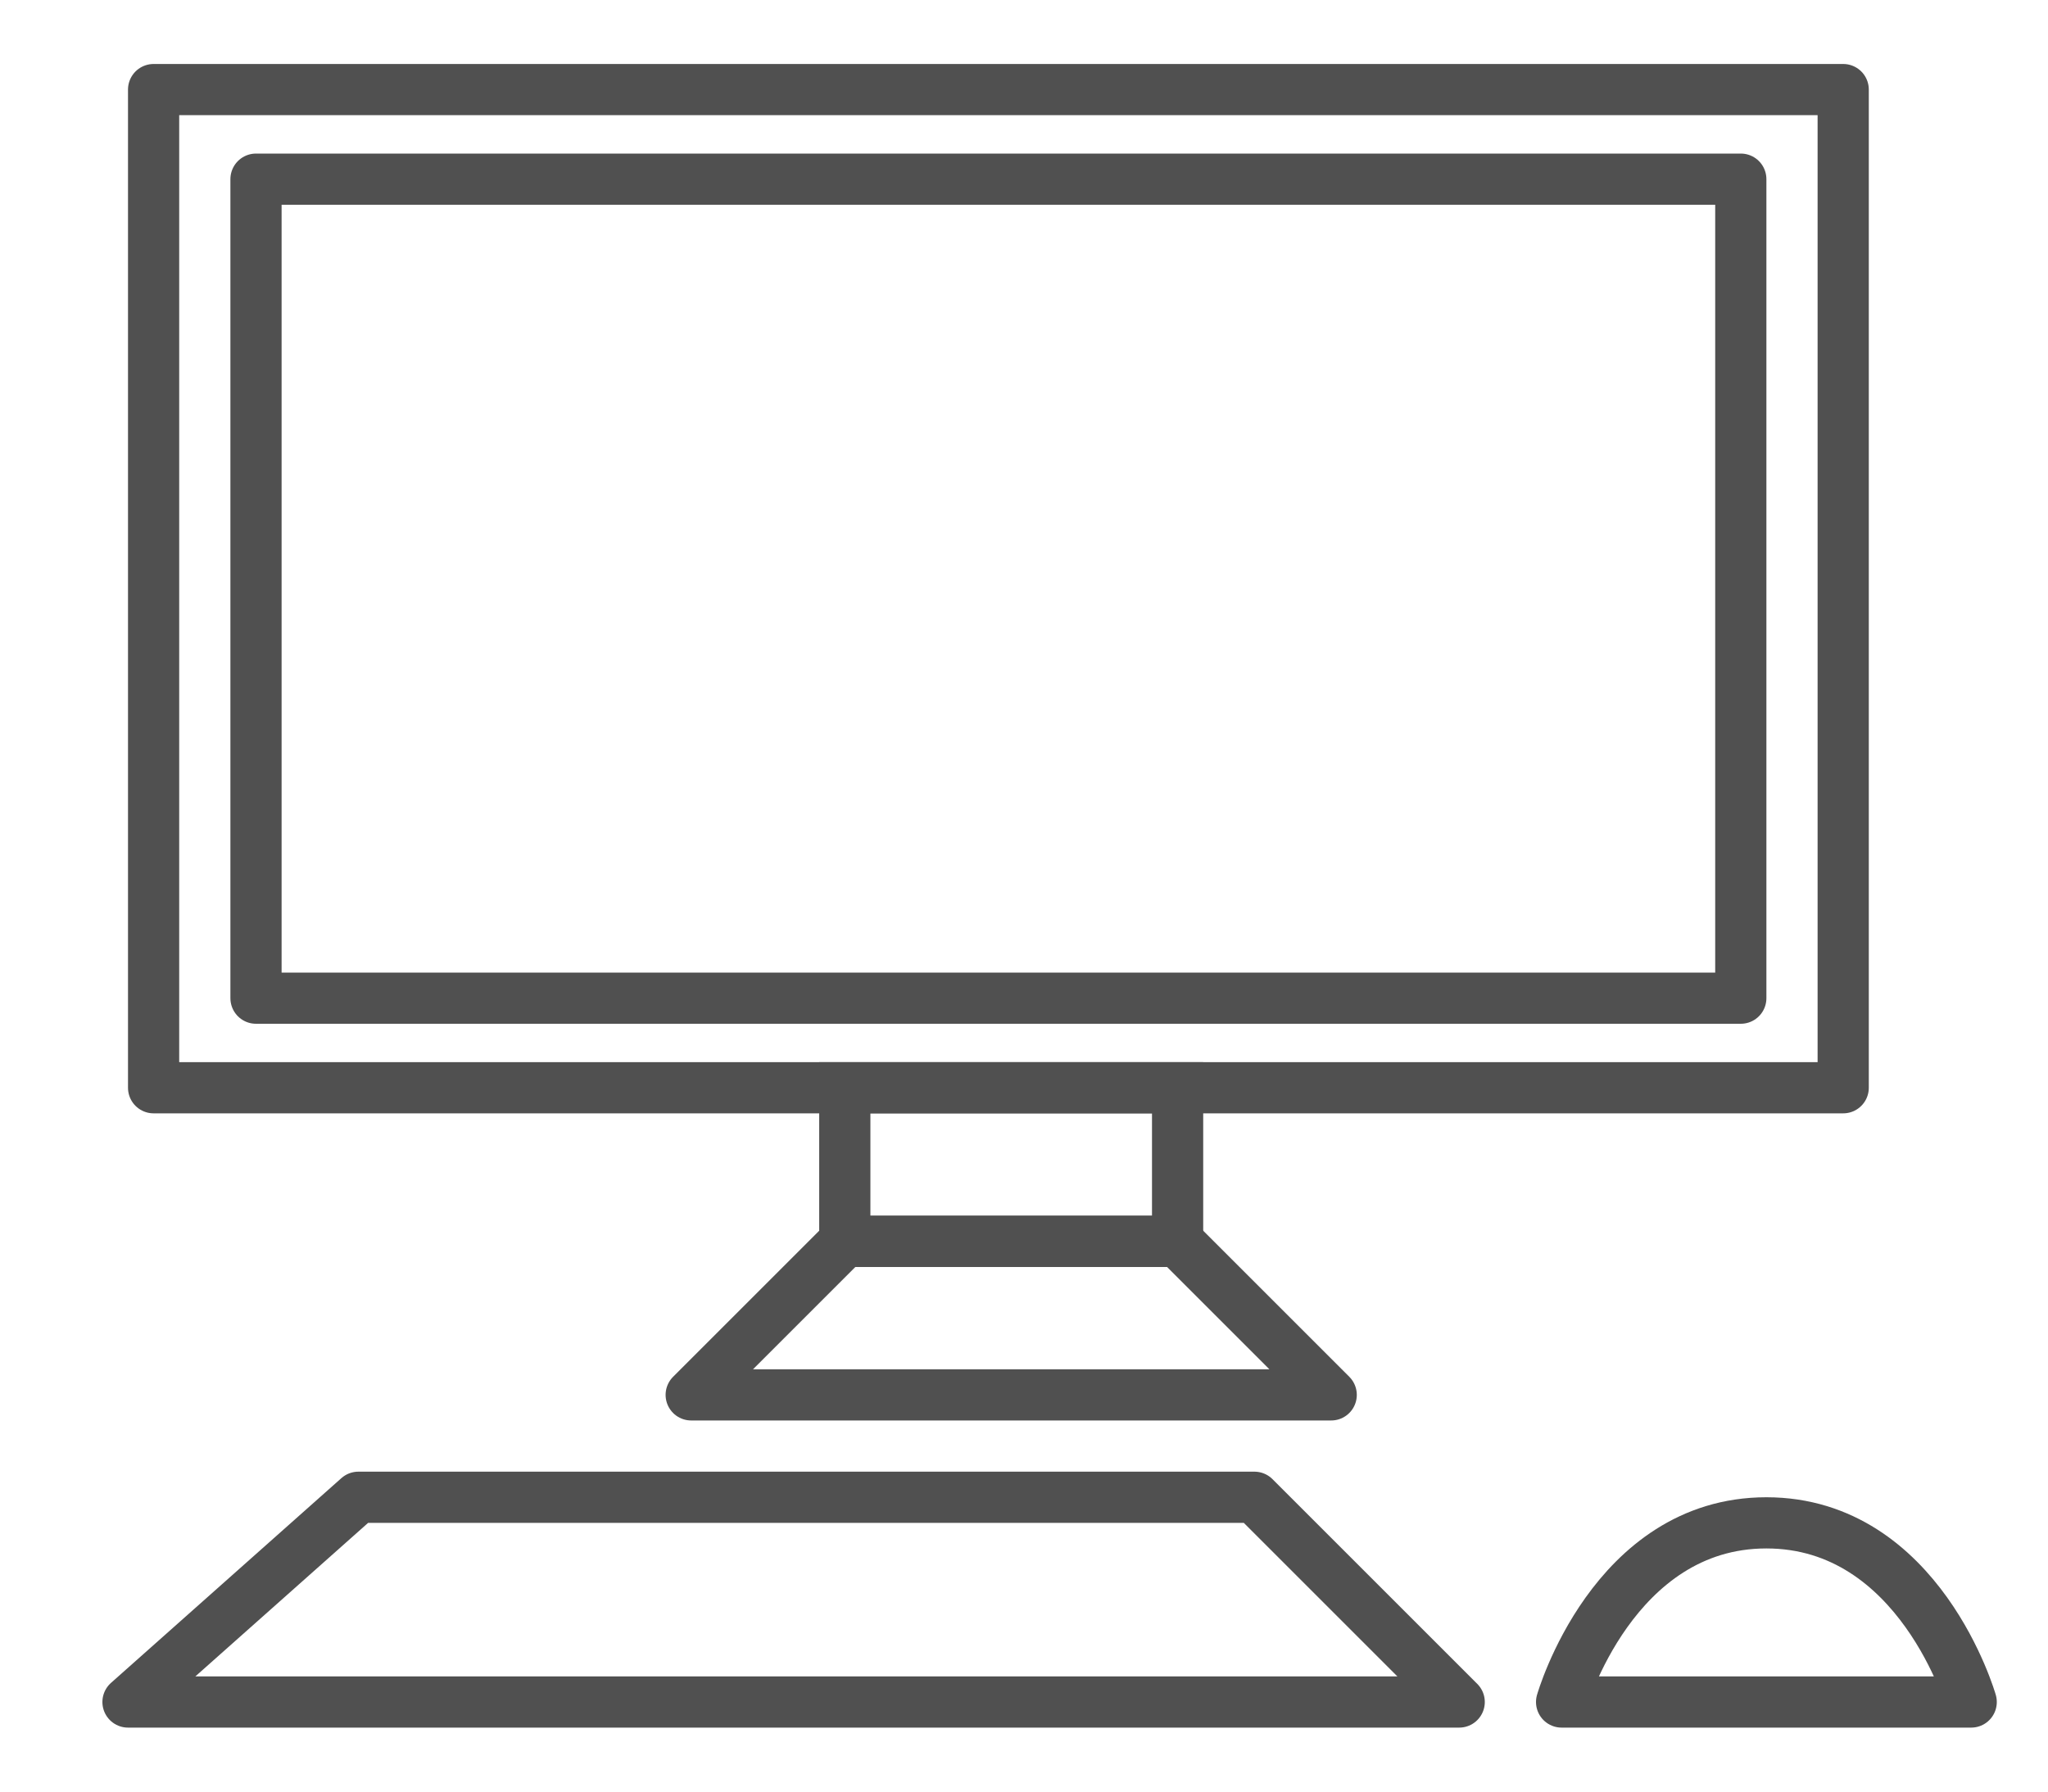
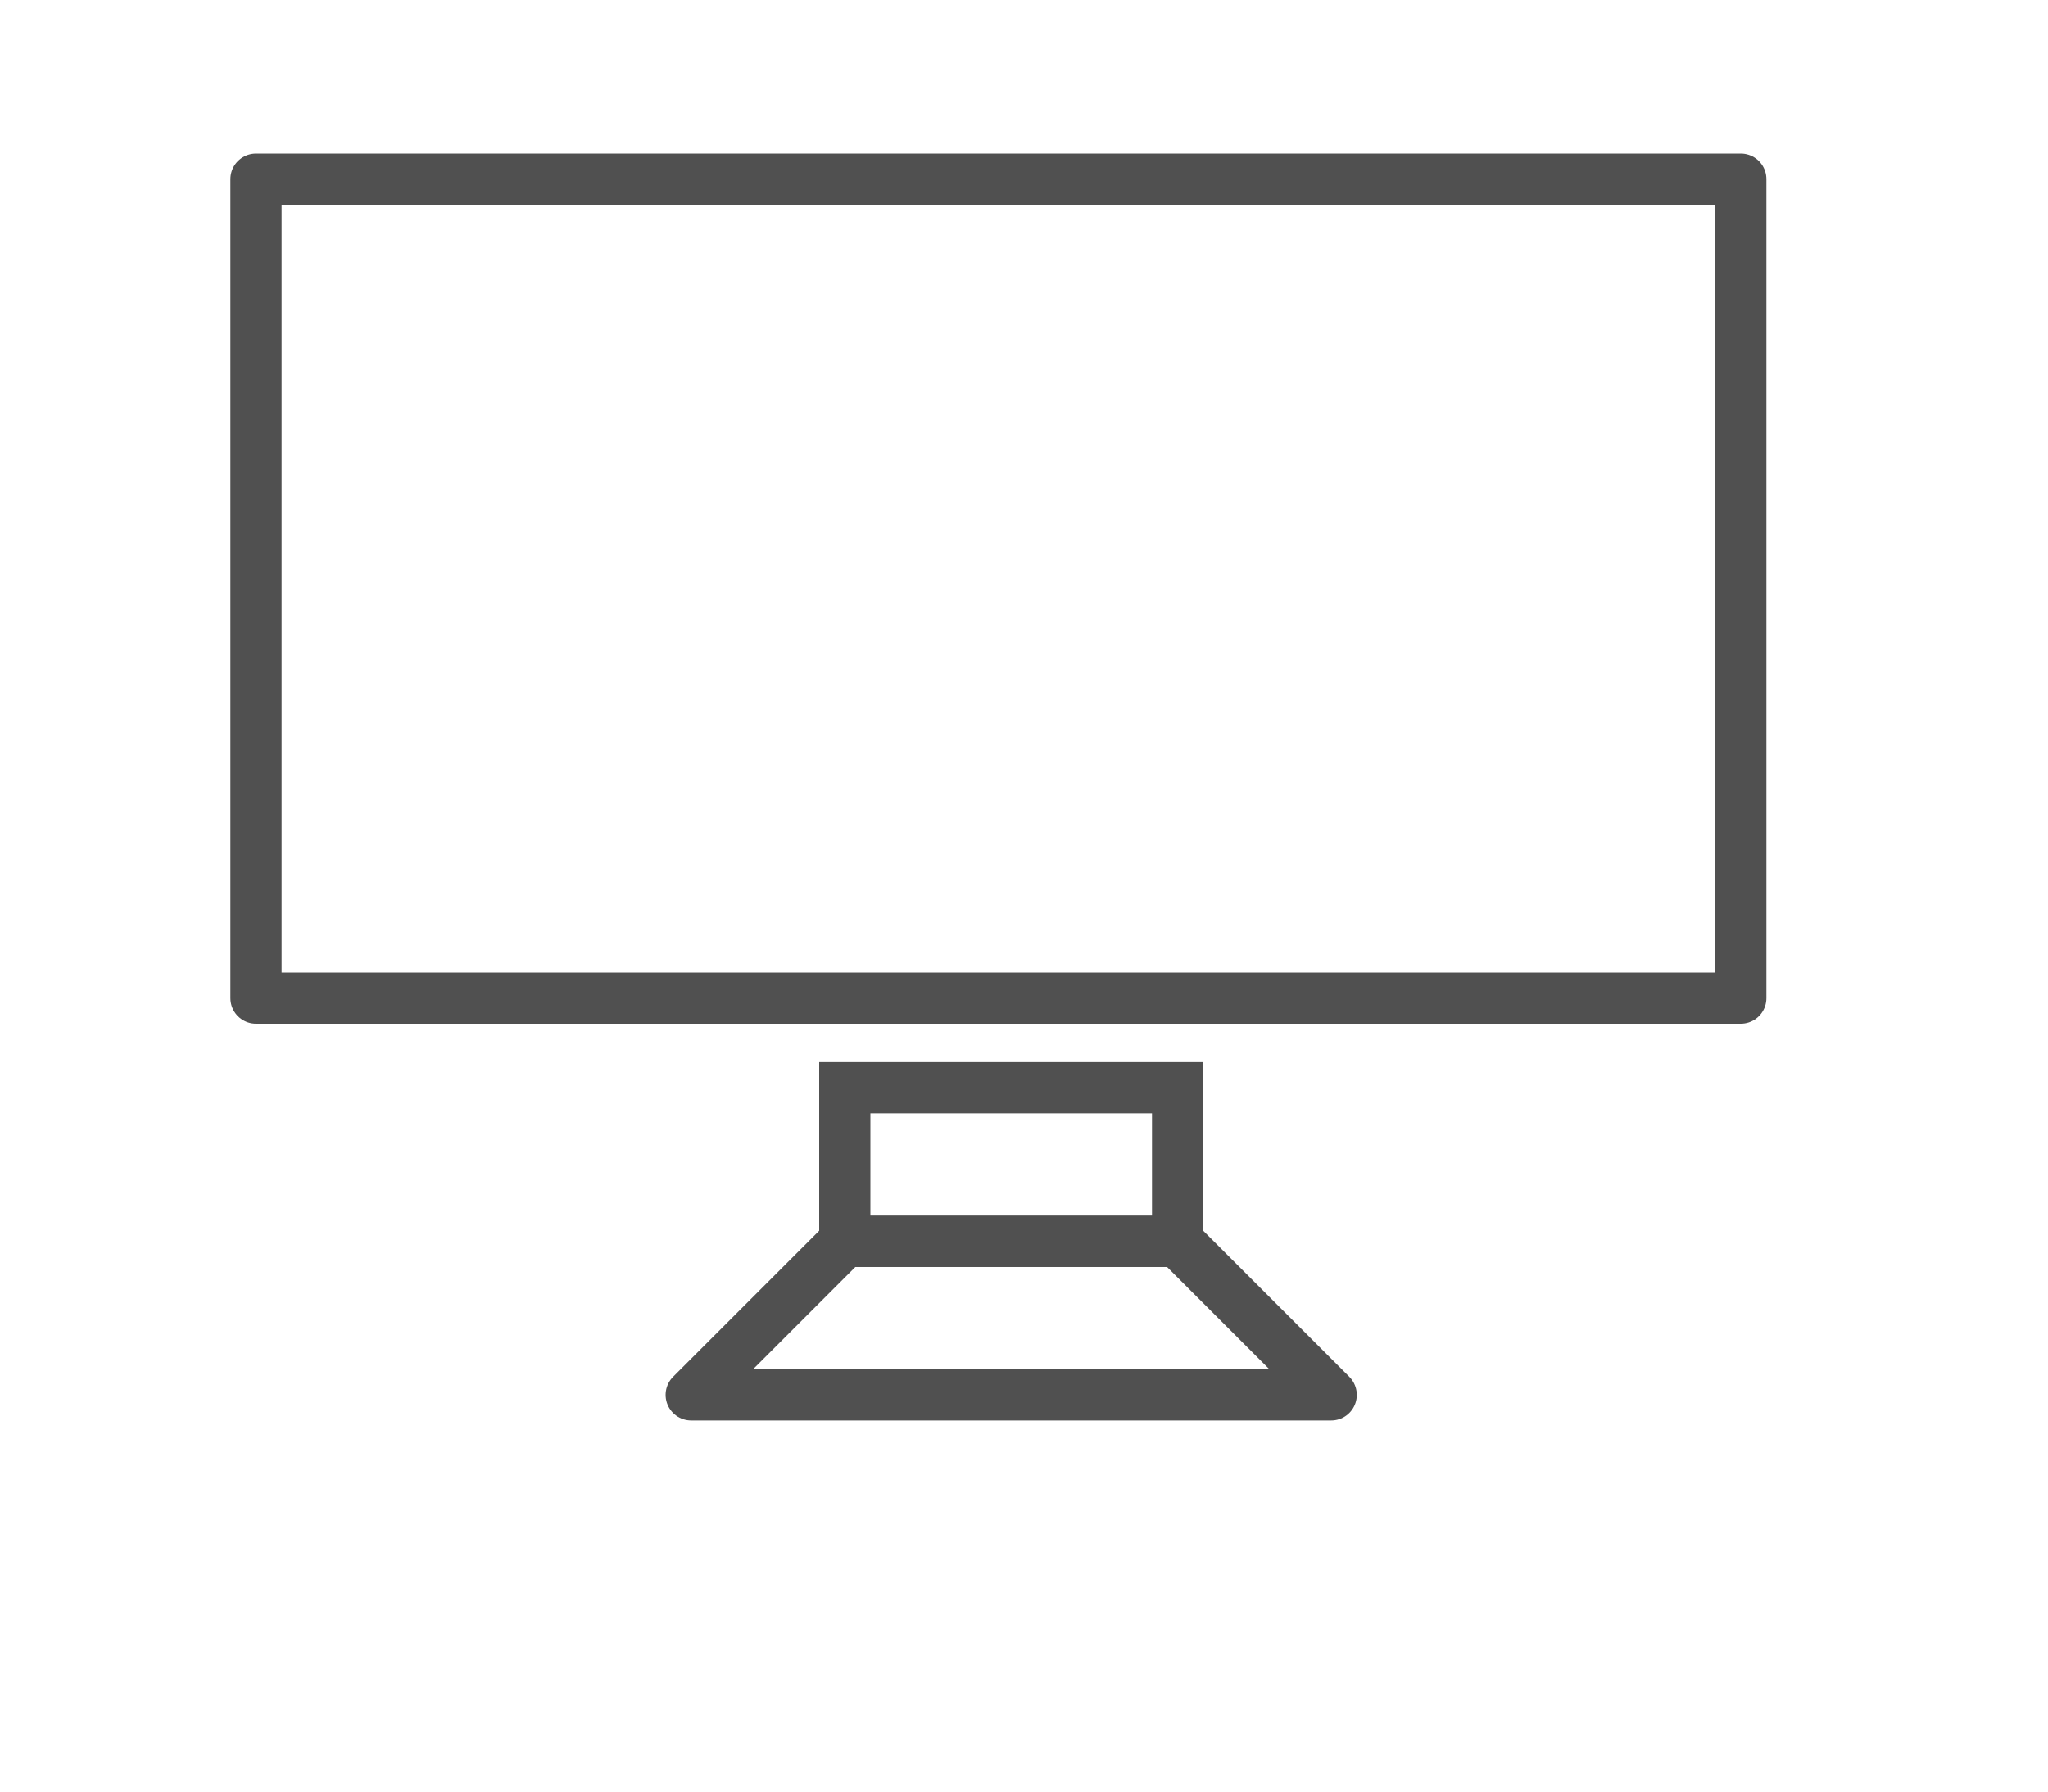
<svg xmlns="http://www.w3.org/2000/svg" version="1.1" id="Ebene_1" x="0px" y="0px" viewBox="0 0 80 70" style="enable-background:new 0 0 80 70;" xml:space="preserve">
  <style type="text/css">
	.st0{fill:none;stroke:#505050;stroke-width:2;stroke-linejoin:round;stroke-miterlimit:10;}
	.st1{fill:none;stroke:#505050;stroke-width:2;stroke-miterlimit:10;}
</style>
-   <rect x="6" y="3.5" class="st0" width="66" height="39" />
-   <polygon class="st0" points="5,66.5 14,58.5 49,58.5 57,66.5 " />
-   <path class="st0" d="M69,66.5h-8c0,0,2-7,8-7s8,7,8,7H69z" />
  <rect x="33" y="42.5" class="st1" width="13" height="6" />
  <polygon class="st0" points="27,54.5 33,48.5 46,48.5 52,54.5 " />
  <rect x="10" y="7" class="st0" width="58" height="32" />
</svg>